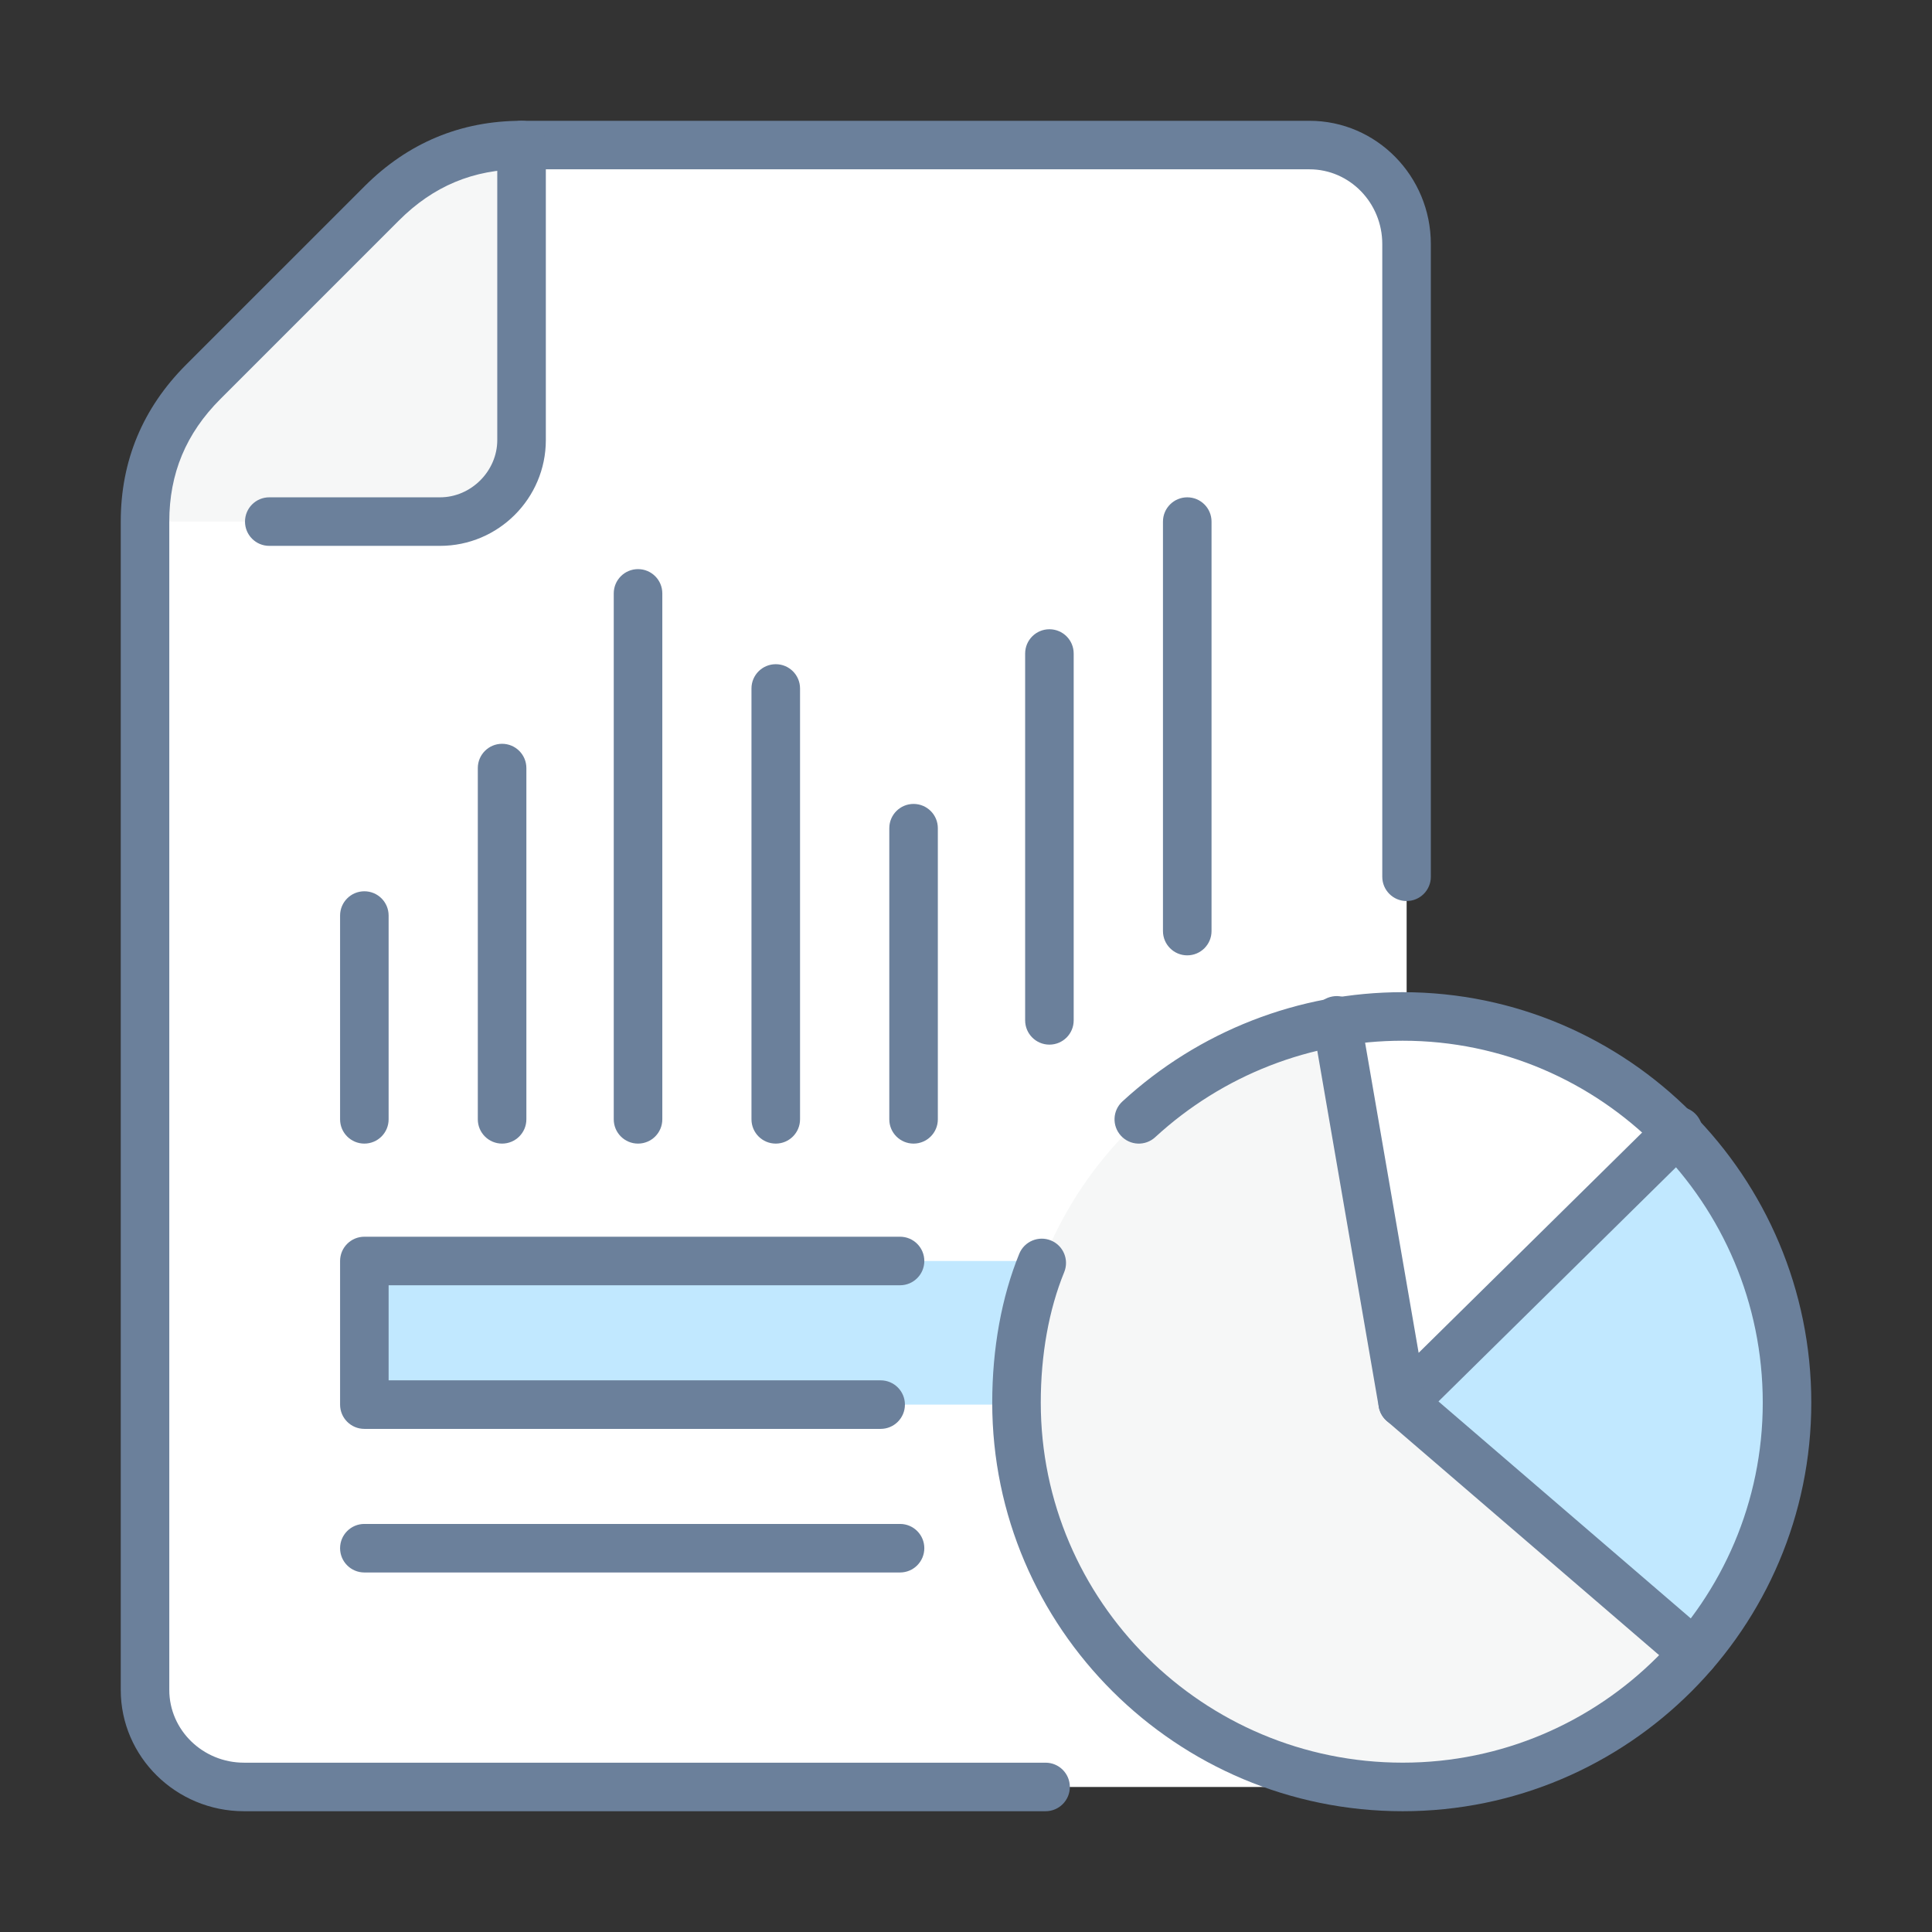
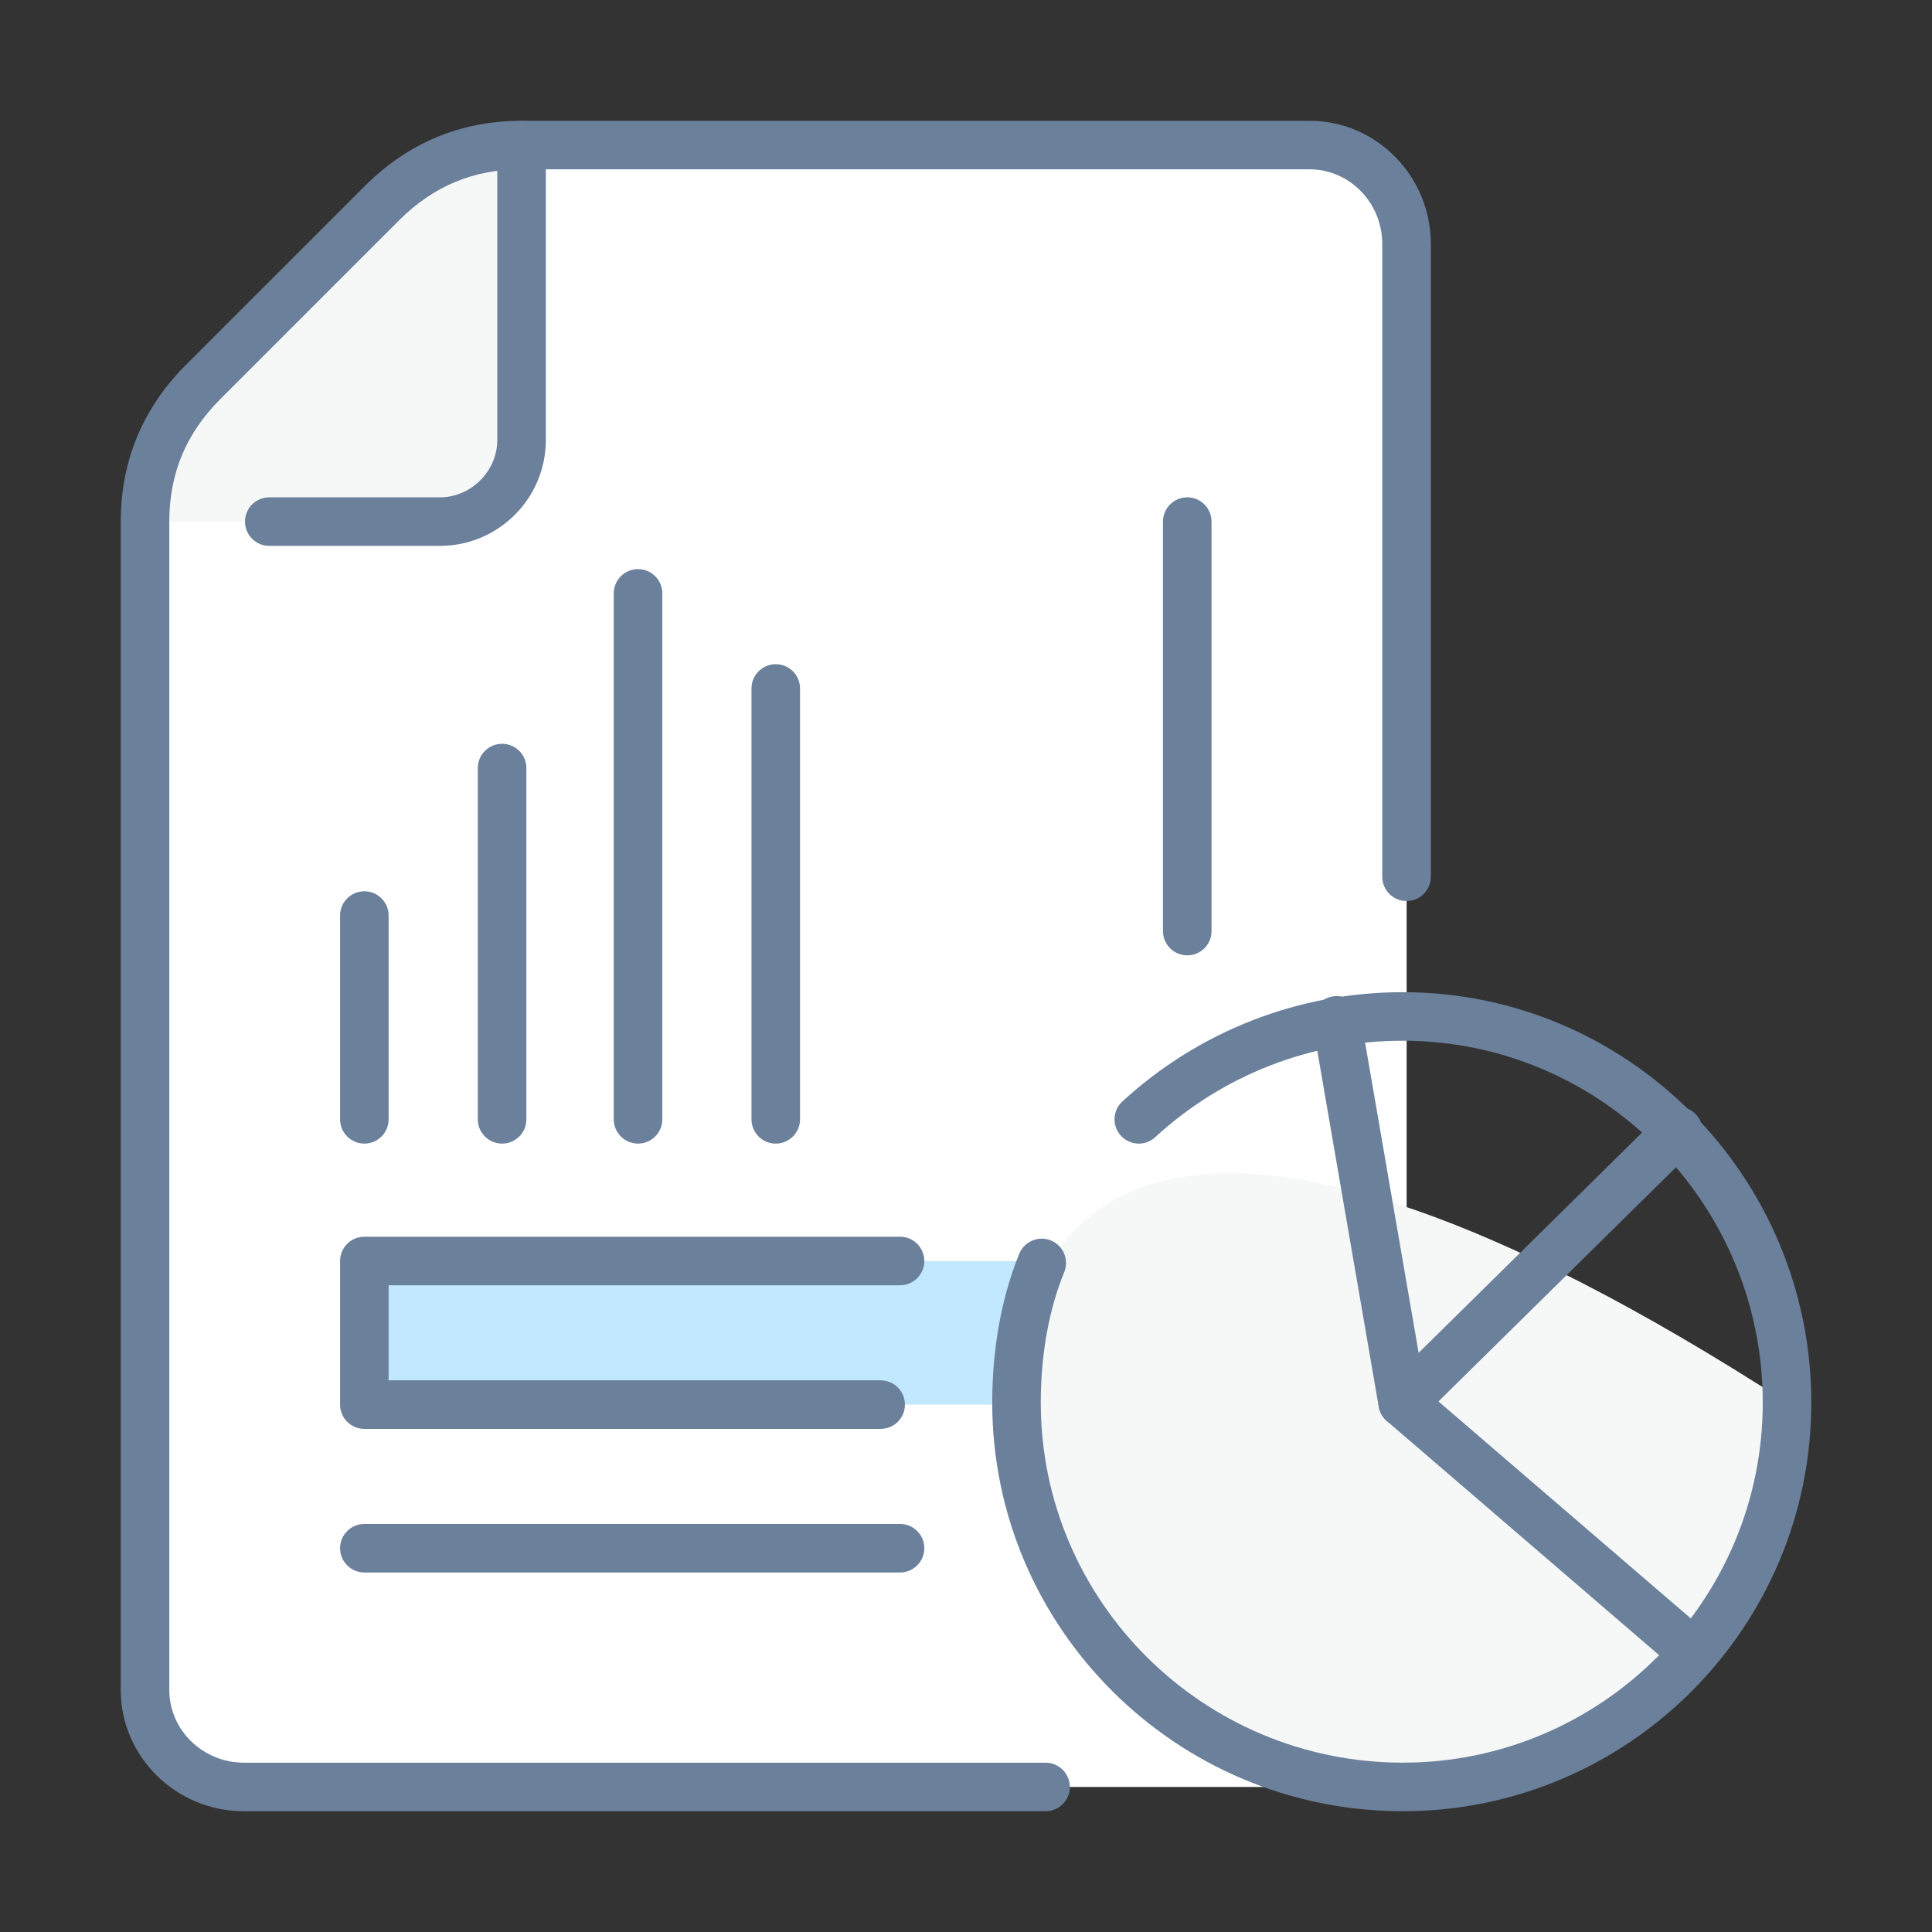
<svg xmlns="http://www.w3.org/2000/svg" width="80" height="80" viewBox="0 0 80 80" fill="none">
  <rect x="0" y="0" width="80" height="80" fill="#333333" stroke="none" />
  <path fill-rule="evenodd" clip-rule="evenodd" d="M21.599 6.007H54.227C56.477 6.007 58.246 7.855 58.246 10.106V69.976C58.246 72.226 56.477 73.994 54.227 73.994H10.107C7.856 73.994 6.008 72.226 6.008 69.976V21.597C6.008 19.347 6.812 17.418 8.418 15.811L15.813 8.417C17.419 6.811 19.348 6.007 21.599 6.007Z" fill="white" />
  <path fill-rule="evenodd" clip-rule="evenodd" d="M6.008 21.597C6.008 19.347 6.812 17.418 8.418 15.811L15.813 8.417C17.419 6.81 19.348 6.006 21.599 6.006V18.221C21.599 20.07 20.072 21.596 18.223 21.596H6.008V21.597Z" fill="#F6F7F7" />
  <path d="M53.179 52.215H15.086V58.162H53.179V52.215Z" fill="#C1E8FF" />
-   <path fill-rule="evenodd" clip-rule="evenodd" d="M58.082 73.993C66.842 73.993 73.994 66.841 73.994 58.081C73.994 49.241 66.842 42.09 58.082 42.09C49.242 42.09 42.09 49.241 42.09 58.081C42.09 66.841 49.242 73.993 58.082 73.993Z" fill="#F6F7F7" />
-   <path fill-rule="evenodd" clip-rule="evenodd" d="M58.084 58.081L69.496 46.831C66.442 43.777 62.344 42.09 58.084 42.09C57.12 42.09 56.235 42.17 55.352 42.25L58.084 58.081Z" fill="white" />
-   <path fill-rule="evenodd" clip-rule="evenodd" d="M58.082 58.081L70.137 68.448C72.628 65.554 73.994 61.858 73.994 58.081C73.994 53.902 72.388 49.885 69.494 46.831L58.082 58.081Z" fill="#C1E8FF" />
+   <path fill-rule="evenodd" clip-rule="evenodd" d="M58.082 73.993C66.842 73.993 73.994 66.841 73.994 58.081C49.242 42.09 42.09 49.241 42.09 58.081C42.09 66.841 49.242 73.993 58.082 73.993Z" fill="#F6F7F7" />
  <path d="M43.295 74.999H10.104C7.29 74.999 5 72.745 5 69.976V21.598C5 19.082 5.911 16.897 7.706 15.101L15.1 7.708C16.896 5.913 19.081 5.002 21.597 5.002H54.224C56.995 5.002 59.248 7.292 59.248 10.106V36.305C59.248 36.86 58.798 37.31 58.243 37.31C57.687 37.31 57.237 36.86 57.237 36.305V10.105C57.237 8.398 55.886 7.011 54.223 7.011H21.597C19.607 7.011 17.946 7.703 16.521 9.128L9.127 16.522C7.702 17.946 7.01 19.607 7.01 21.598V69.976C7.01 71.638 8.398 72.989 10.104 72.989H43.295C43.85 72.989 44.3 73.439 44.3 73.995C44.3 74.549 43.85 74.999 43.295 74.999Z" fill="#6B809B" />
  <path d="M18.221 22.603H11.149C10.594 22.603 10.145 22.153 10.145 21.598C10.145 21.043 10.594 20.593 11.149 20.593H18.221C19.506 20.593 20.591 19.508 20.591 18.223V6.006C20.591 5.451 21.041 5.001 21.596 5.001C22.152 5.001 22.602 5.451 22.602 6.006V18.222C22.602 20.637 20.636 22.603 18.221 22.603Z" fill="#6B809B" />
  <path d="M58.081 59.086C57.978 59.086 57.875 59.069 57.773 59.038C57.418 58.923 57.155 58.621 57.091 58.252L54.358 42.421C54.264 41.876 54.631 41.356 55.177 41.261C55.709 41.164 56.243 41.532 56.337 42.081L58.743 56.018L68.788 46.116C69.18 45.727 69.816 45.73 70.208 46.128C70.598 46.523 70.593 47.157 70.197 47.548L58.785 58.798C58.596 58.985 58.342 59.086 58.081 59.086Z" fill="#6B809B" />
  <path d="M70.138 69.453C69.906 69.453 69.672 69.373 69.484 69.21L57.428 58.843C57.008 58.482 56.959 57.848 57.322 57.427C57.682 57.007 58.319 56.959 58.739 57.321L70.793 67.687C71.215 68.049 71.263 68.683 70.9 69.103C70.701 69.334 70.419 69.453 70.138 69.453Z" fill="#6B809B" />
  <path d="M58.084 74.999C48.712 74.999 41.086 67.408 41.086 58.081C41.086 55.839 41.474 53.707 42.206 51.914C42.416 51.401 43.005 51.156 43.517 51.365C44.031 51.575 44.276 52.162 44.067 52.676C43.431 54.23 43.096 56.098 43.096 58.081C43.096 66.302 49.82 72.988 58.084 72.988C66.305 72.988 72.992 66.301 72.992 58.081C72.992 49.817 66.304 43.094 58.084 43.094C54.277 43.094 50.638 44.512 47.835 47.088C47.429 47.464 46.792 47.44 46.415 47.028C46.04 46.619 46.066 45.984 46.476 45.609C49.65 42.691 53.774 41.084 58.084 41.084C67.412 41.084 75.002 48.71 75.002 58.081C75.002 67.408 67.412 74.999 58.084 74.999Z" fill="#6B809B" />
  <path d="M15.087 47.354C14.532 47.354 14.082 46.904 14.082 46.349V37.911C14.082 37.356 14.532 36.906 15.087 36.906C15.643 36.906 16.092 37.356 16.092 37.911V46.349C16.092 46.903 15.643 47.354 15.087 47.354Z" fill="#6B809B" />
  <path d="M32.123 47.354C31.567 47.354 31.117 46.904 31.117 46.349V28.508C31.117 27.953 31.567 27.503 32.123 27.503C32.678 27.503 33.128 27.953 33.128 28.508V46.349C33.128 46.903 32.678 47.354 32.123 47.354Z" fill="#6B809B" />
  <path d="M20.79 47.354C20.235 47.354 19.785 46.904 19.785 46.349V31.804C19.785 31.249 20.235 30.799 20.79 30.799C21.346 30.799 21.796 31.249 21.796 31.804V46.349C21.796 46.903 21.346 47.354 20.79 47.354Z" fill="#6B809B" />
  <path d="M26.419 47.354C25.864 47.354 25.414 46.904 25.414 46.349V24.571C25.414 24.016 25.864 23.566 26.419 23.566C26.975 23.566 27.425 24.016 27.425 24.571V46.349C27.425 46.903 26.975 47.354 26.419 47.354Z" fill="#6B809B" />
-   <path d="M37.829 47.354C37.273 47.354 36.824 46.904 36.824 46.349V34.294C36.824 33.739 37.273 33.289 37.829 33.289C38.384 33.289 38.834 33.739 38.834 34.294V46.349C38.834 46.903 38.384 47.354 37.829 47.354Z" fill="#6B809B" />
-   <path d="M43.454 43.256C42.899 43.256 42.449 42.806 42.449 42.251V27.061C42.449 26.506 42.899 26.056 43.454 26.056C44.01 26.056 44.459 26.506 44.459 27.061V42.251C44.459 42.806 44.01 43.256 43.454 43.256Z" fill="#6B809B" />
  <path d="M49.161 39.559C48.606 39.559 48.156 39.109 48.156 38.554V21.598C48.156 21.043 48.606 20.593 49.161 20.593C49.717 20.593 50.167 21.043 50.167 21.598V38.554C50.167 39.108 49.717 39.559 49.161 39.559Z" fill="#6B809B" />
  <path d="M36.466 59.167H15.087C14.532 59.167 14.082 58.717 14.082 58.162V52.215C14.082 51.66 14.532 51.21 15.087 51.21H37.269C37.824 51.21 38.274 51.66 38.274 52.215C38.274 52.77 37.824 53.22 37.269 53.22H16.092V57.157H36.466C37.021 57.157 37.471 57.607 37.471 58.163C37.471 58.717 37.021 59.167 36.466 59.167Z" fill="#6B809B" />
  <path d="M37.269 65.113H15.087C14.532 65.113 14.082 64.664 14.082 64.108C14.082 63.553 14.532 63.103 15.087 63.103H37.269C37.824 63.103 38.274 63.553 38.274 64.108C38.273 64.664 37.823 65.113 37.269 65.113Z" fill="#6B809B" />
</svg>